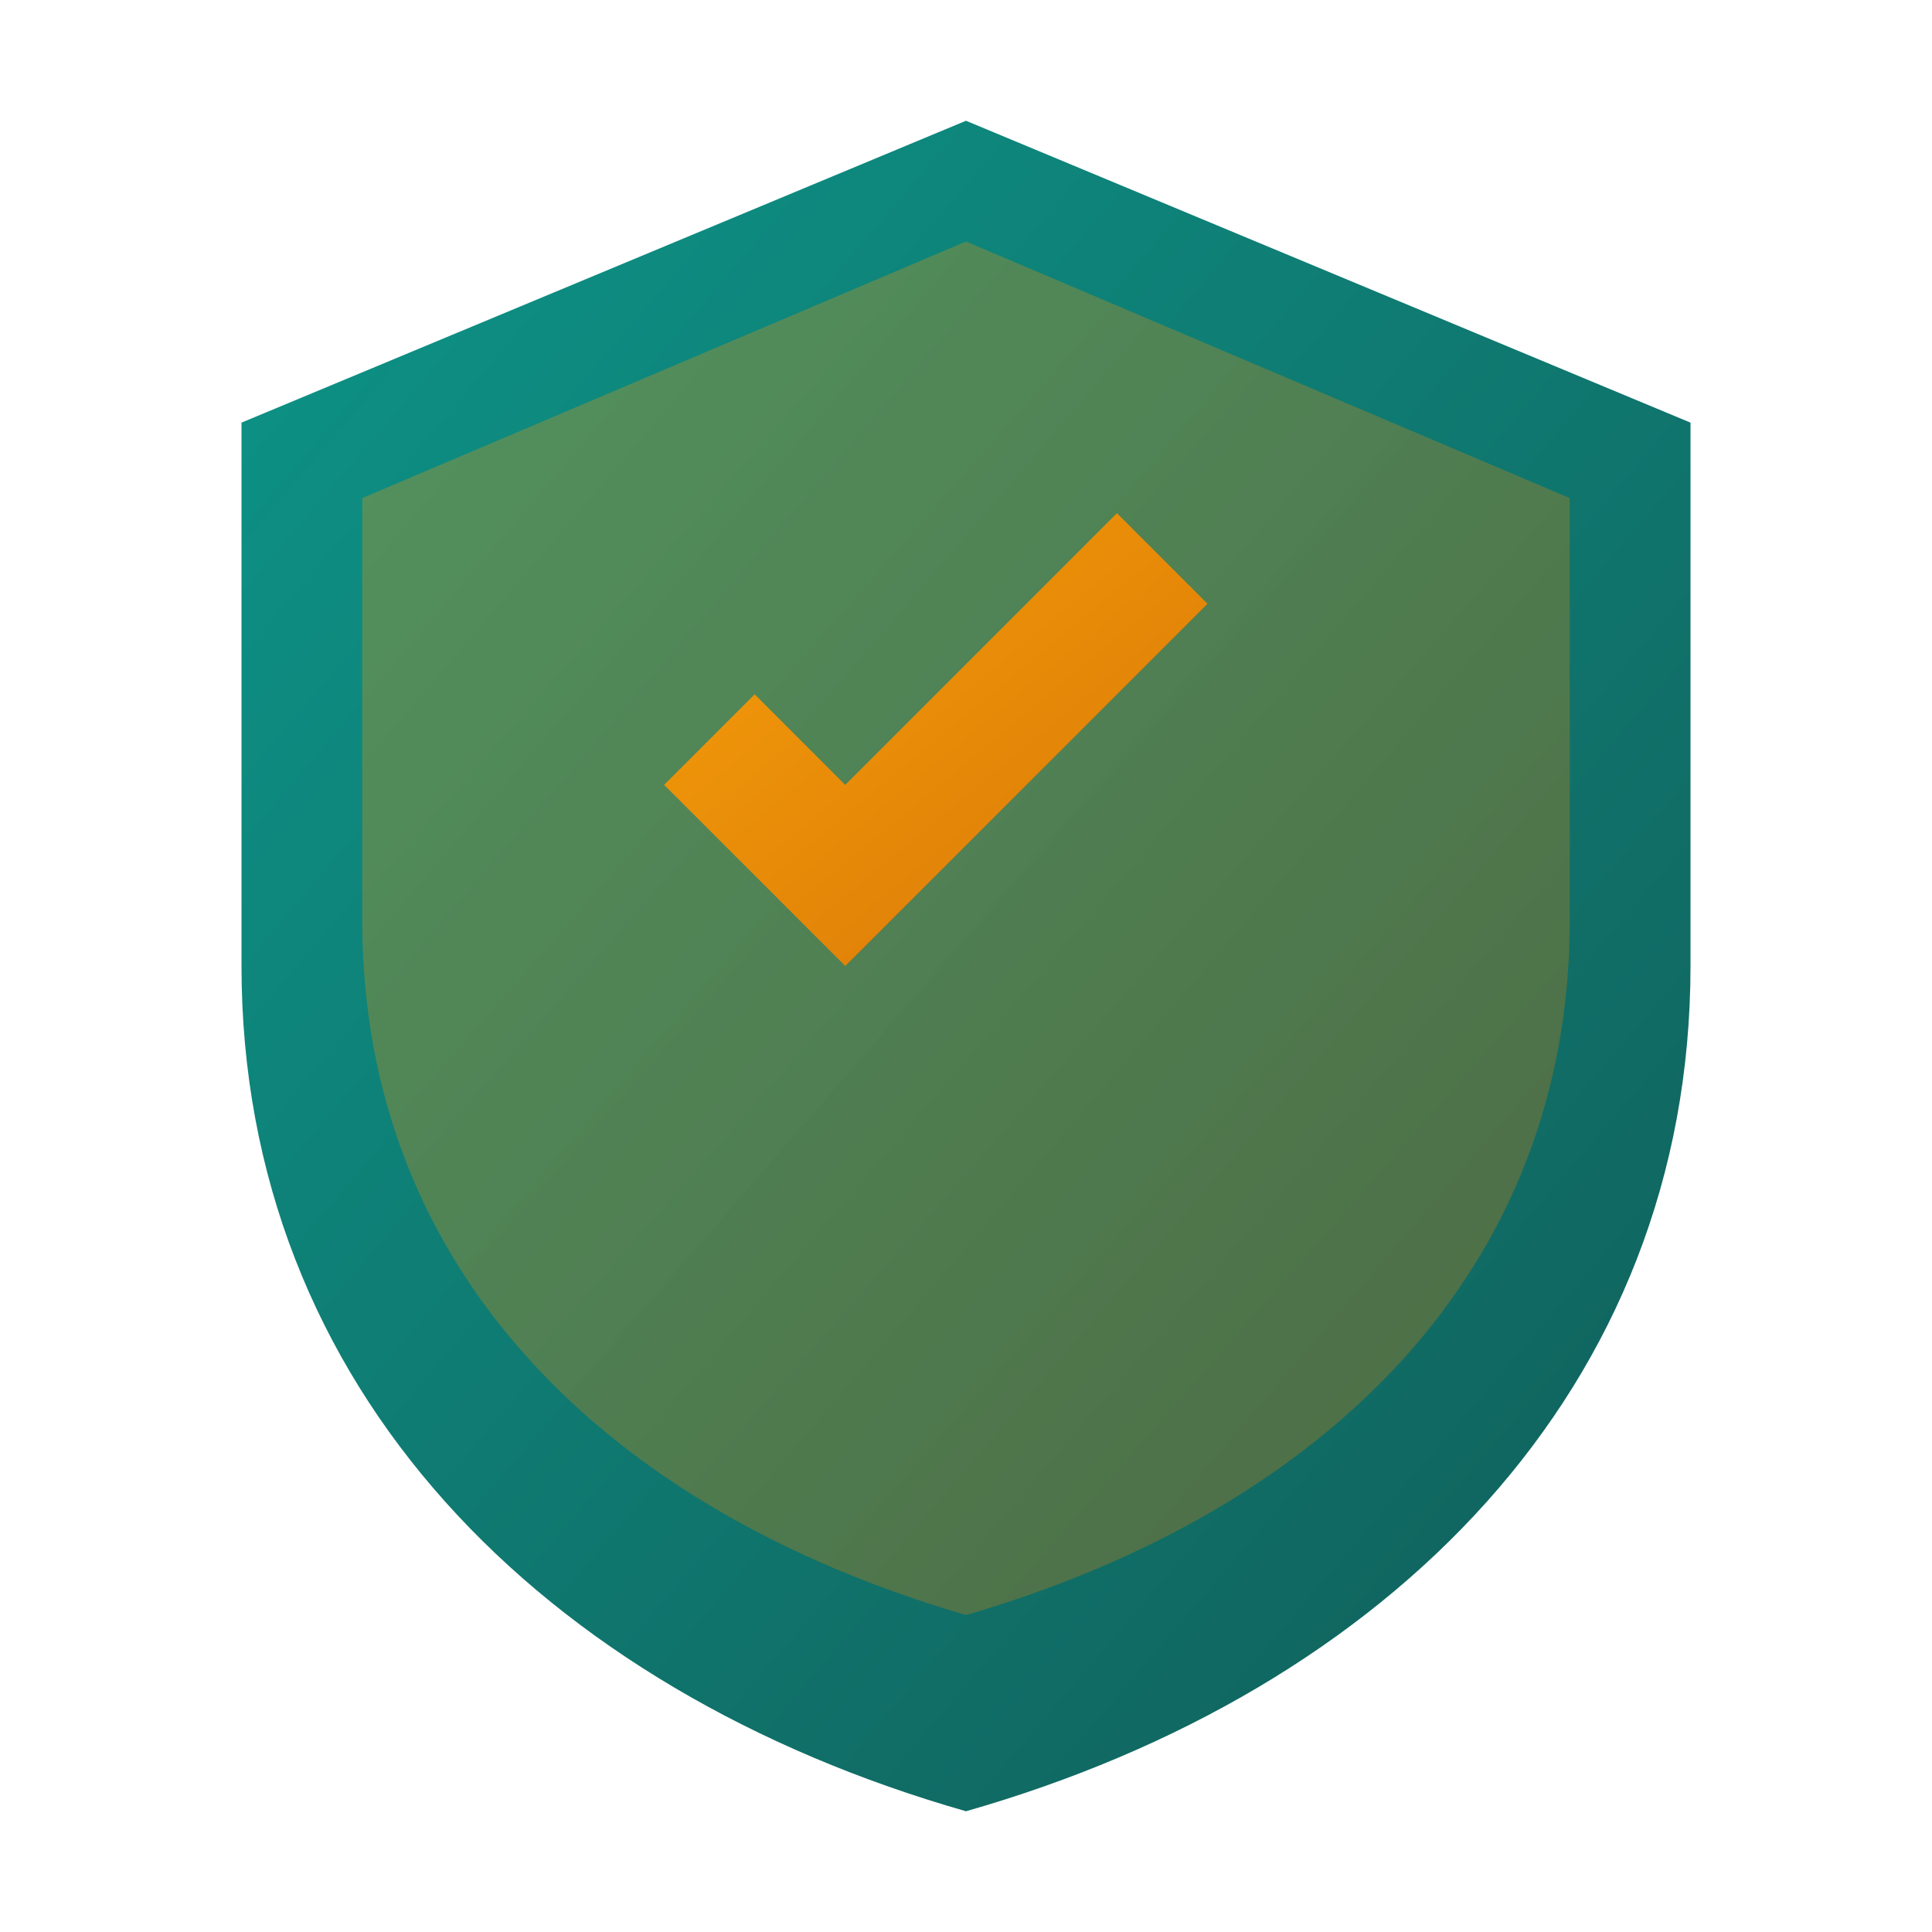
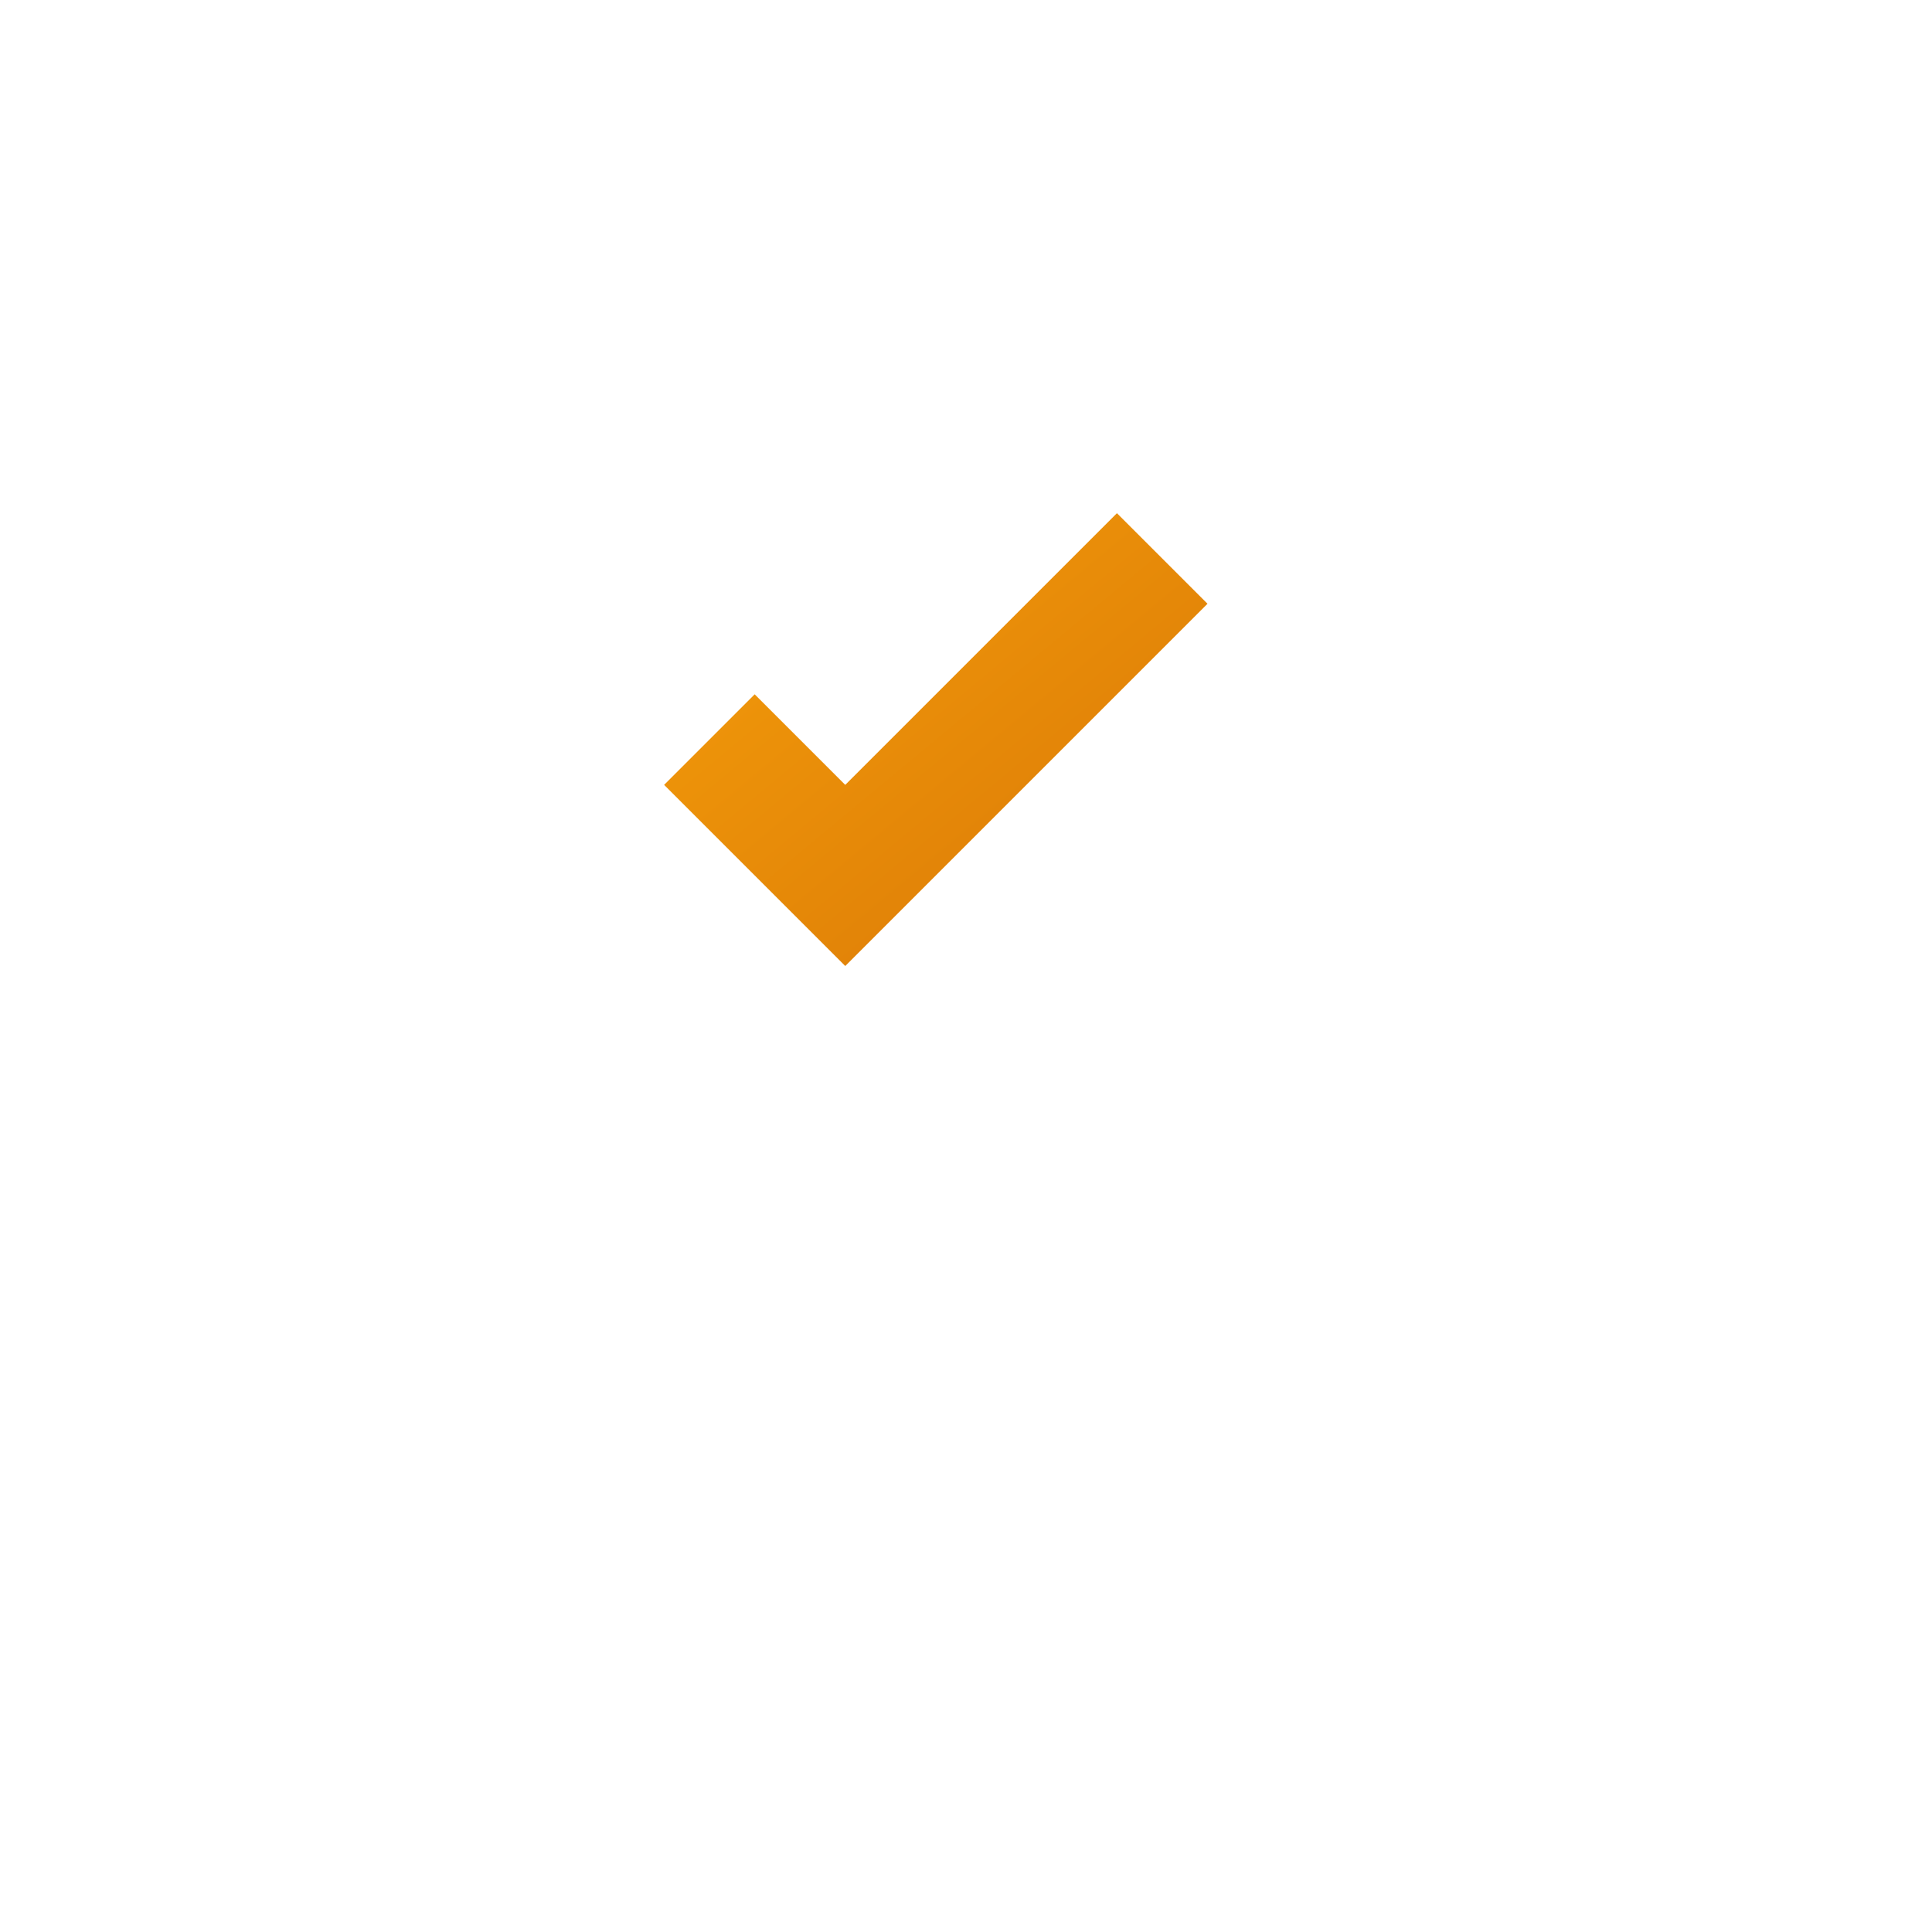
<svg xmlns="http://www.w3.org/2000/svg" viewBox="0 0 64 64" fill="none">
  <defs>
    <linearGradient id="shieldGrad" x1="0%" y1="0%" x2="100%" y2="100%">
      <stop offset="0%" style="stop-color:#0d9488" />
      <stop offset="100%" style="stop-color:#115e59" />
    </linearGradient>
    <linearGradient id="goldGrad" x1="0%" y1="0%" x2="100%" y2="100%">
      <stop offset="0%" style="stop-color:#f59e0b" />
      <stop offset="100%" style="stop-color:#d97706" />
    </linearGradient>
  </defs>
-   <path d="M32 4L8 14v18c0 14 10 24 24 28 14-4 24-14 24-28V14L32 4z" fill="url(#shieldGrad)" />
-   <path d="M32 8L12 16.5v14c0 11.5 8 19.5 20 23 12-3.5 20-11.5 20-23v-14L32 8z" fill="url(#goldGrad)" opacity="0.3" />
+   <path d="M32 4L8 14v18V14L32 4z" fill="url(#shieldGrad)" />
  <path d="M28 32l-6-6 3-3 3 3 9-9 3 3-12 12z" fill="url(#goldGrad)" />
</svg>